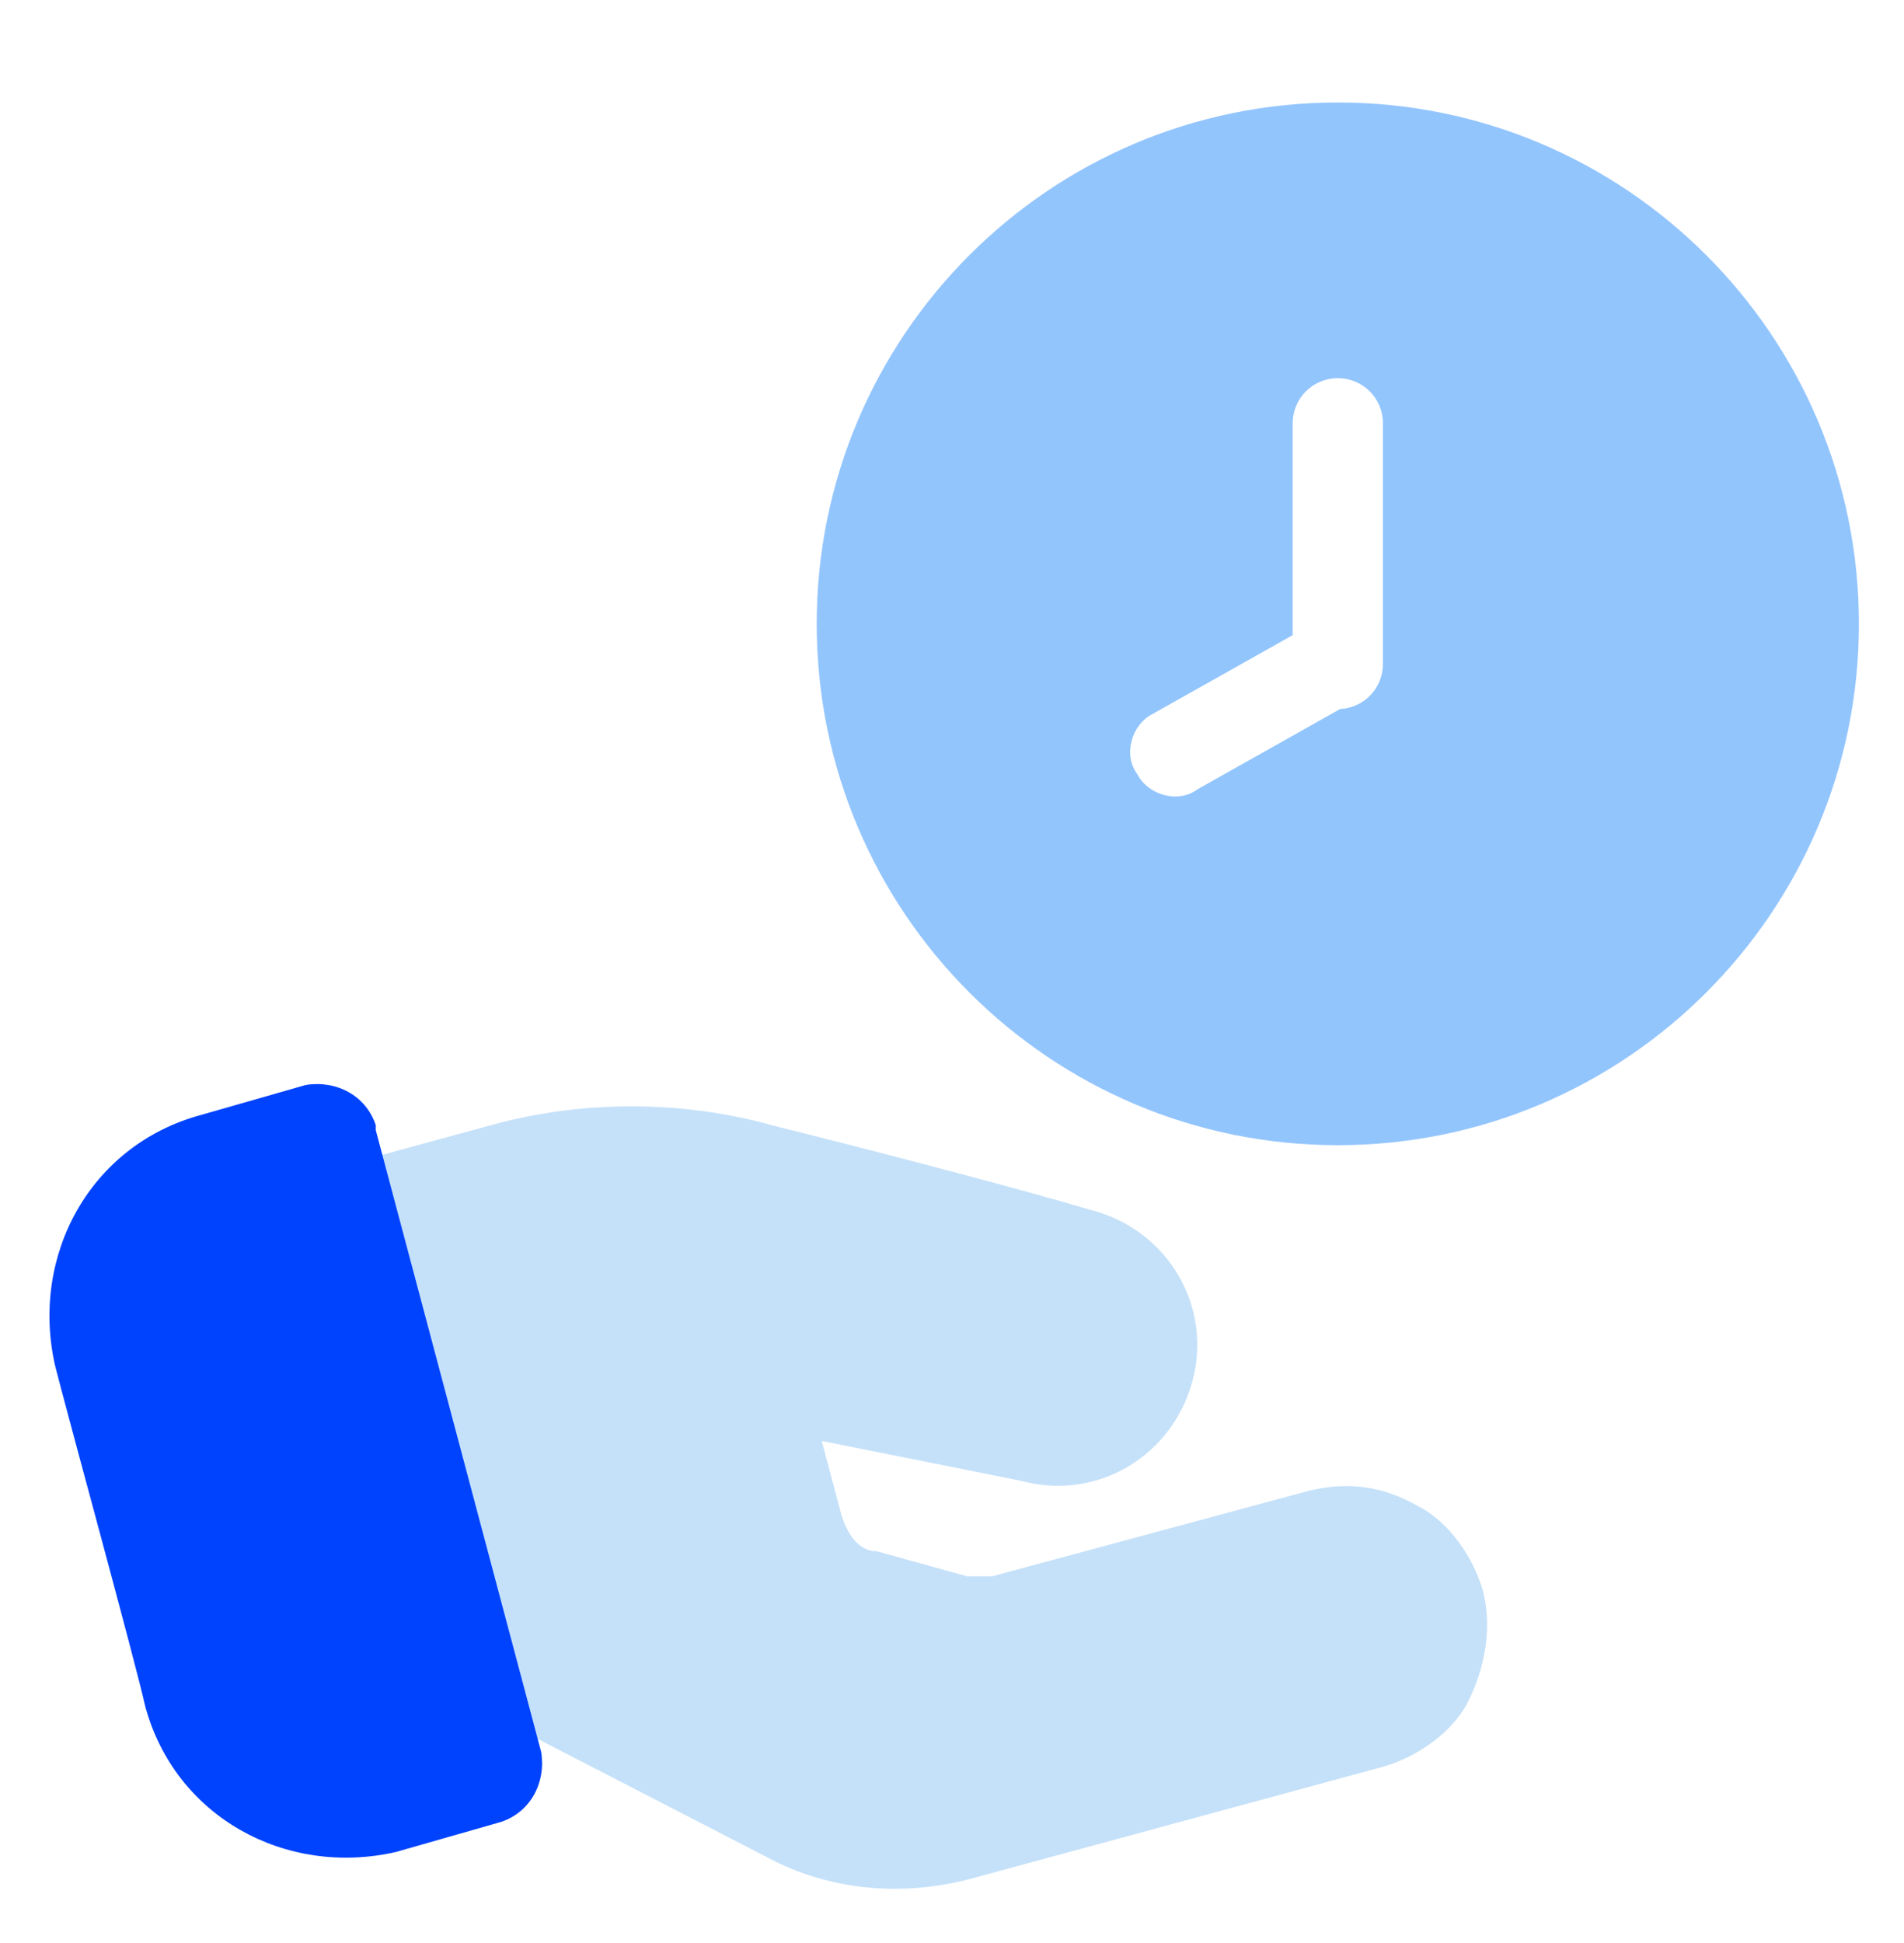
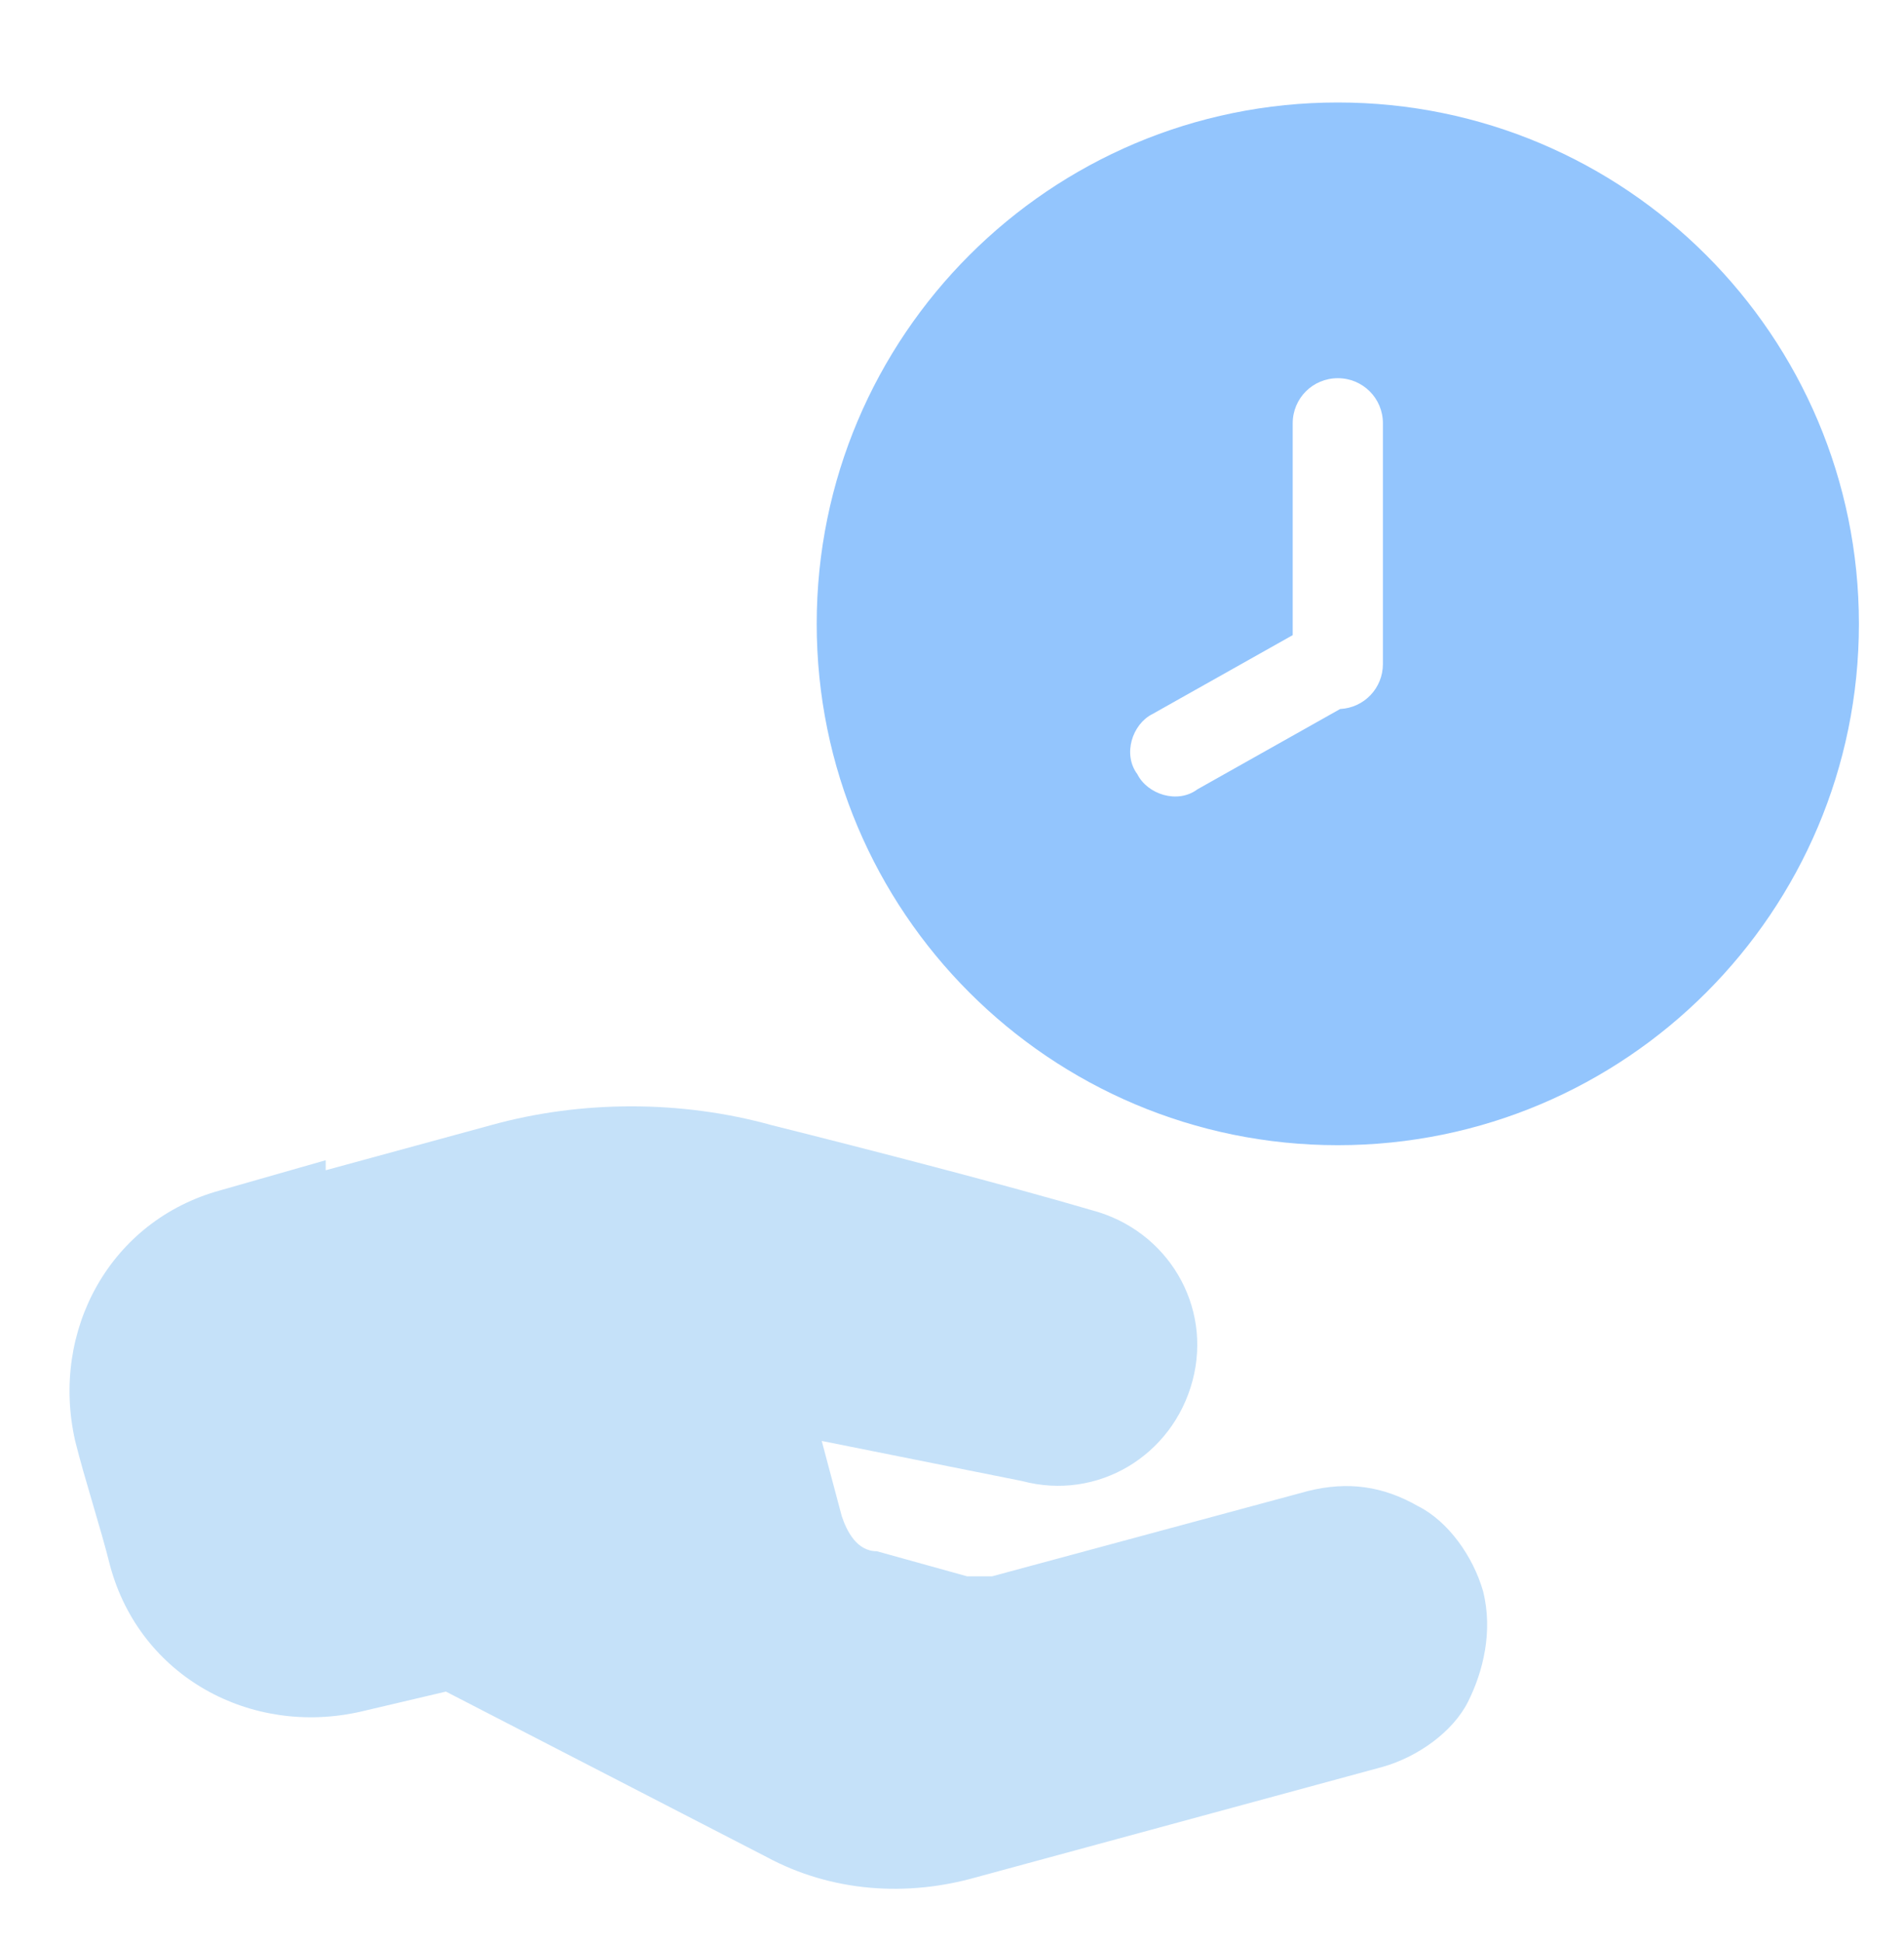
<svg xmlns="http://www.w3.org/2000/svg" width="50" height="51" viewBox="0 0 50 51" fill="none">
  <path fill-rule="evenodd" clip-rule="evenodd" d="M8.553 30.454L5.789 31.243C2.895 32.033 1.316 34.927 1.974 37.822C2.237 38.875 2.632 40.059 2.895 41.112C3.684 44.006 6.579 45.585 9.474 44.927L11.71 44.401L20.132 48.743C21.842 49.664 23.816 49.796 25.658 49.269L36.316 46.375C37.237 46.112 38.158 45.454 38.553 44.664C38.947 43.875 39.211 42.822 38.947 41.769C38.684 40.848 38.026 39.927 37.237 39.533C36.316 39.006 35.395 38.875 34.342 39.138L26.053 41.375C25.79 41.375 25.658 41.375 25.395 41.375L23.026 40.717C22.5 40.717 22.237 40.191 22.105 39.796L21.579 37.822L26.842 38.875C28.816 39.401 30.79 38.217 31.316 36.243C31.842 34.269 30.658 32.296 28.684 31.769C26.447 31.112 22.895 30.191 20.263 29.533C17.895 28.875 15.263 28.875 12.895 29.533L8.553 30.717V30.454Z" fill="#C5E1F9" />
-   <path fill-rule="evenodd" clip-rule="evenodd" d="M9.868 29.533C9.605 28.743 8.816 28.348 8.026 28.48L5.263 29.27C2.368 30.059 0.789 32.954 1.447 35.848C1.711 36.901 3.553 43.612 3.816 44.796C4.605 47.691 7.5 49.27 10.395 48.612L13.158 47.822C13.947 47.559 14.342 46.77 14.21 45.98L9.868 29.664V29.533Z" fill="#0043FF" />
  <path fill-rule="evenodd" clip-rule="evenodd" d="M48.816 16.375C48.816 23.932 42.689 30.059 35.132 30.059C27.574 30.059 21.447 23.932 21.447 16.375C21.447 8.817 27.574 2.69 35.132 2.69C42.689 2.69 48.816 8.817 48.816 16.375ZM36.316 17.427V11.111C36.316 10.454 35.789 9.927 35.132 9.927C34.474 9.927 33.947 10.454 33.947 11.111V16.671L30.263 18.743C29.737 19.006 29.474 19.796 29.868 20.322C30.132 20.848 30.921 21.111 31.447 20.717L35.193 18.61C35.822 18.578 36.316 18.065 36.316 17.427Z" fill="#93C5FD" />
</svg>